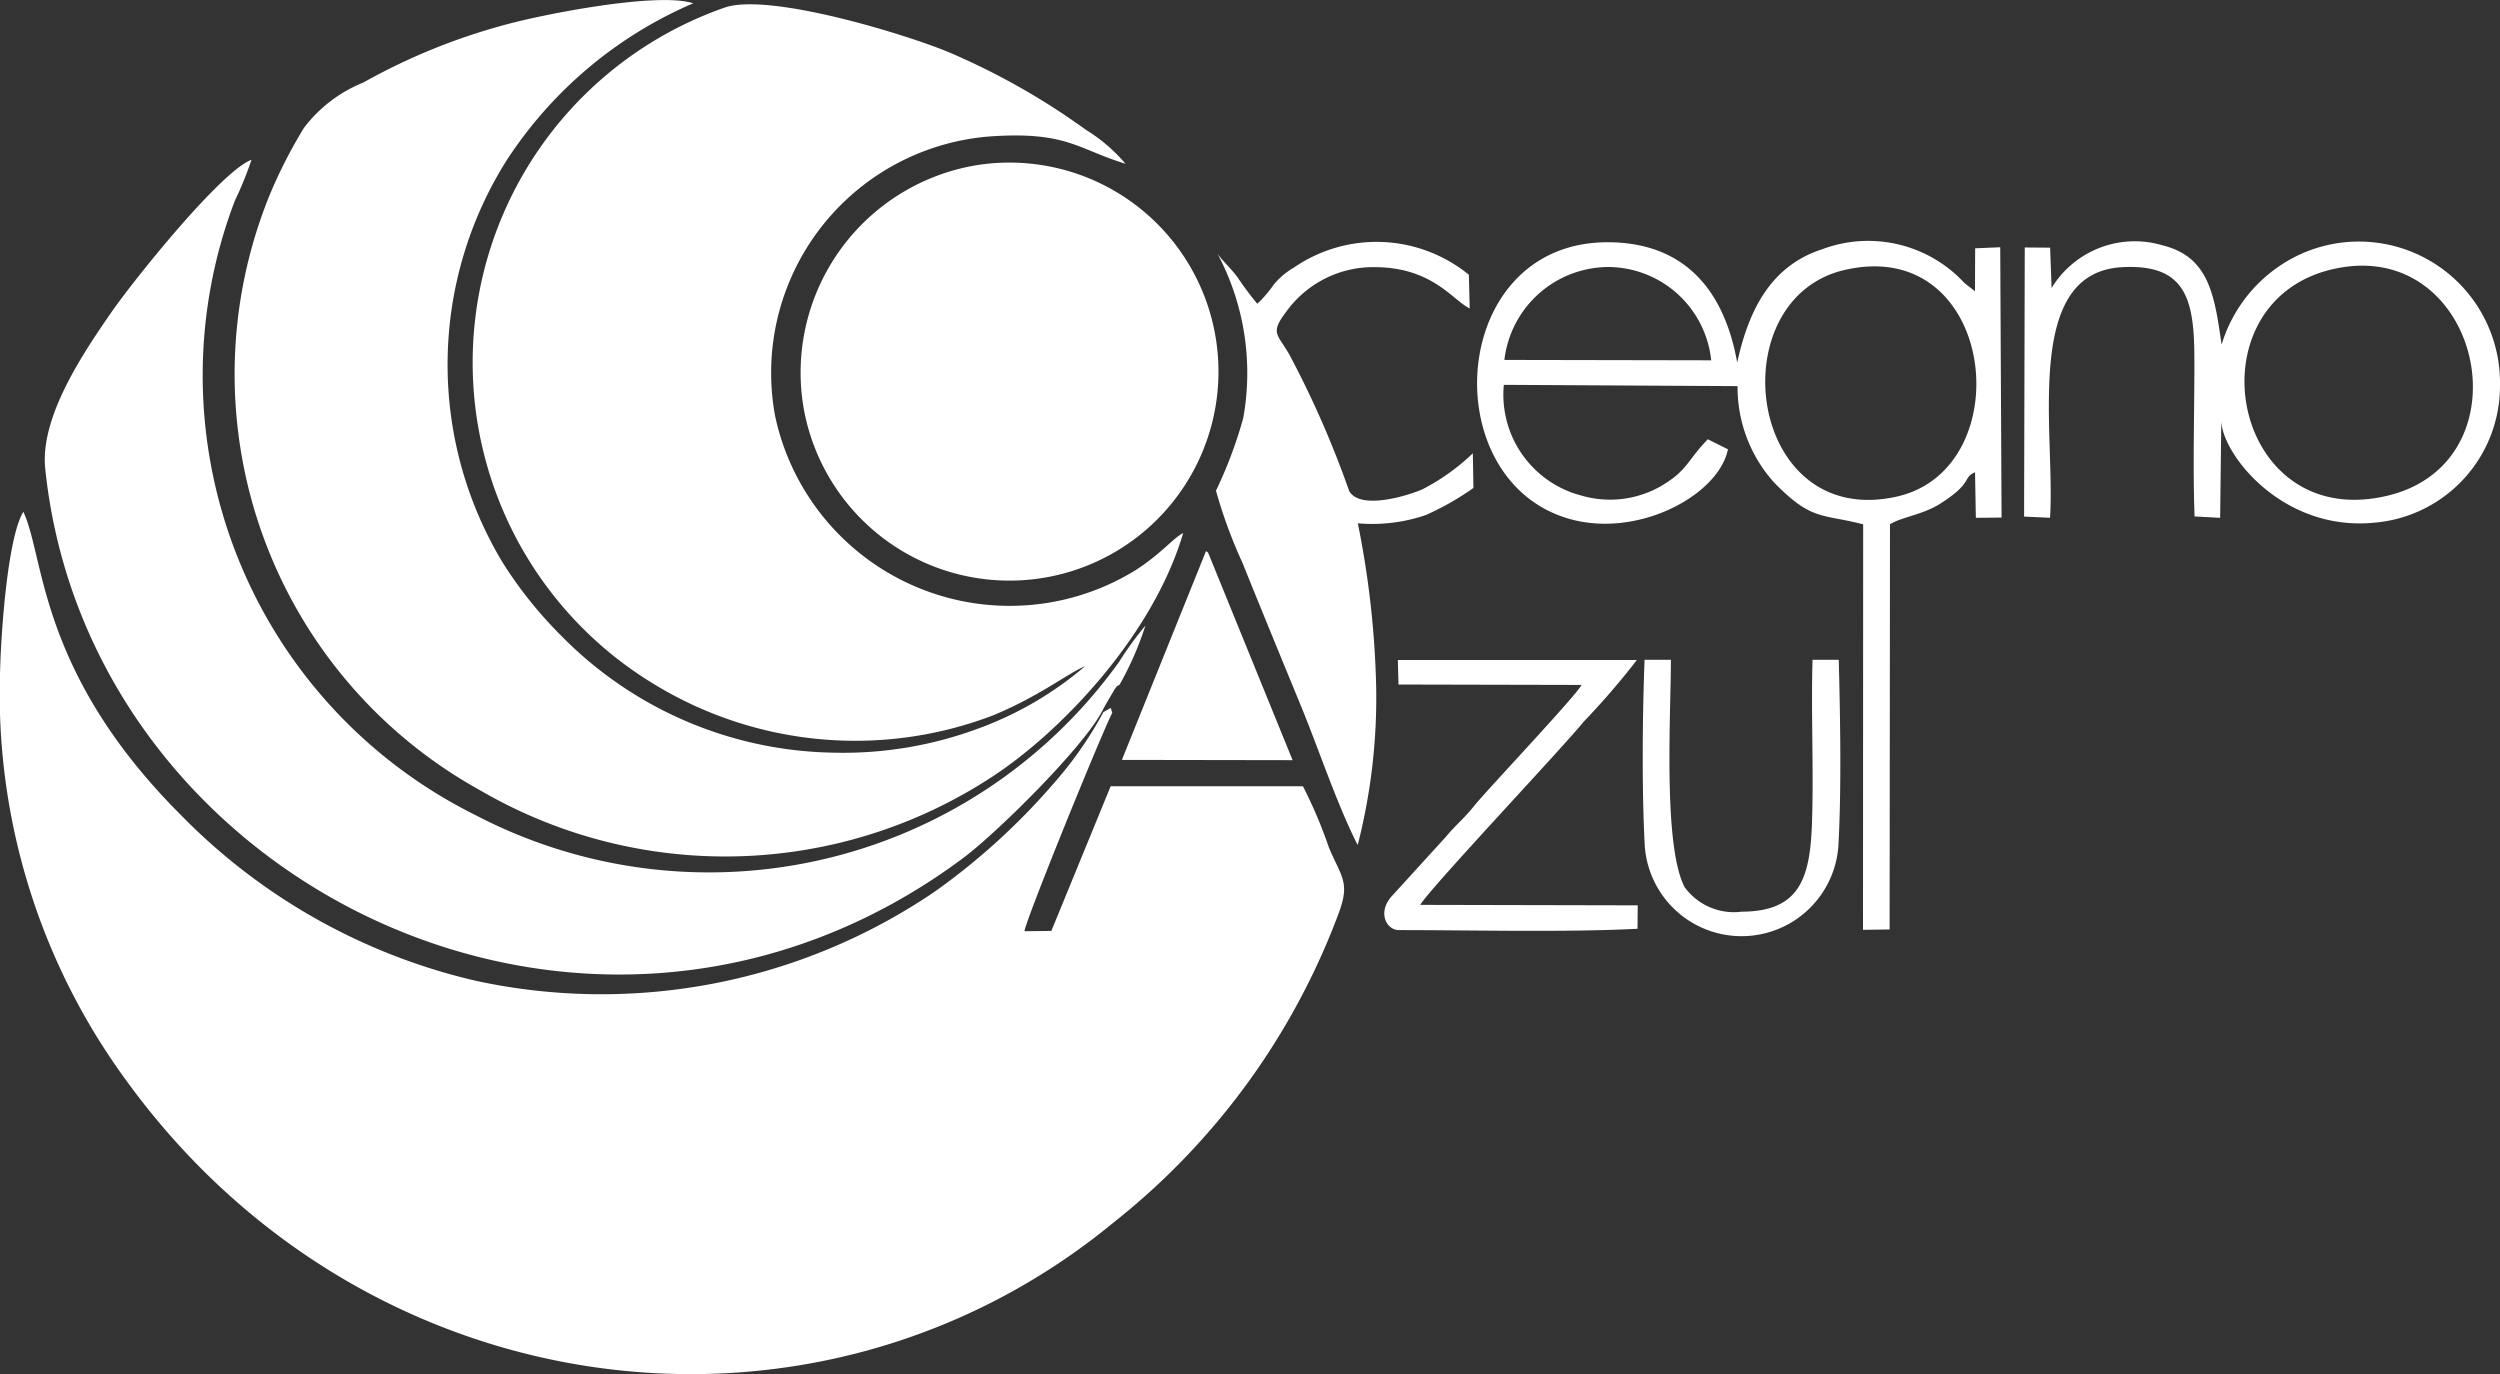
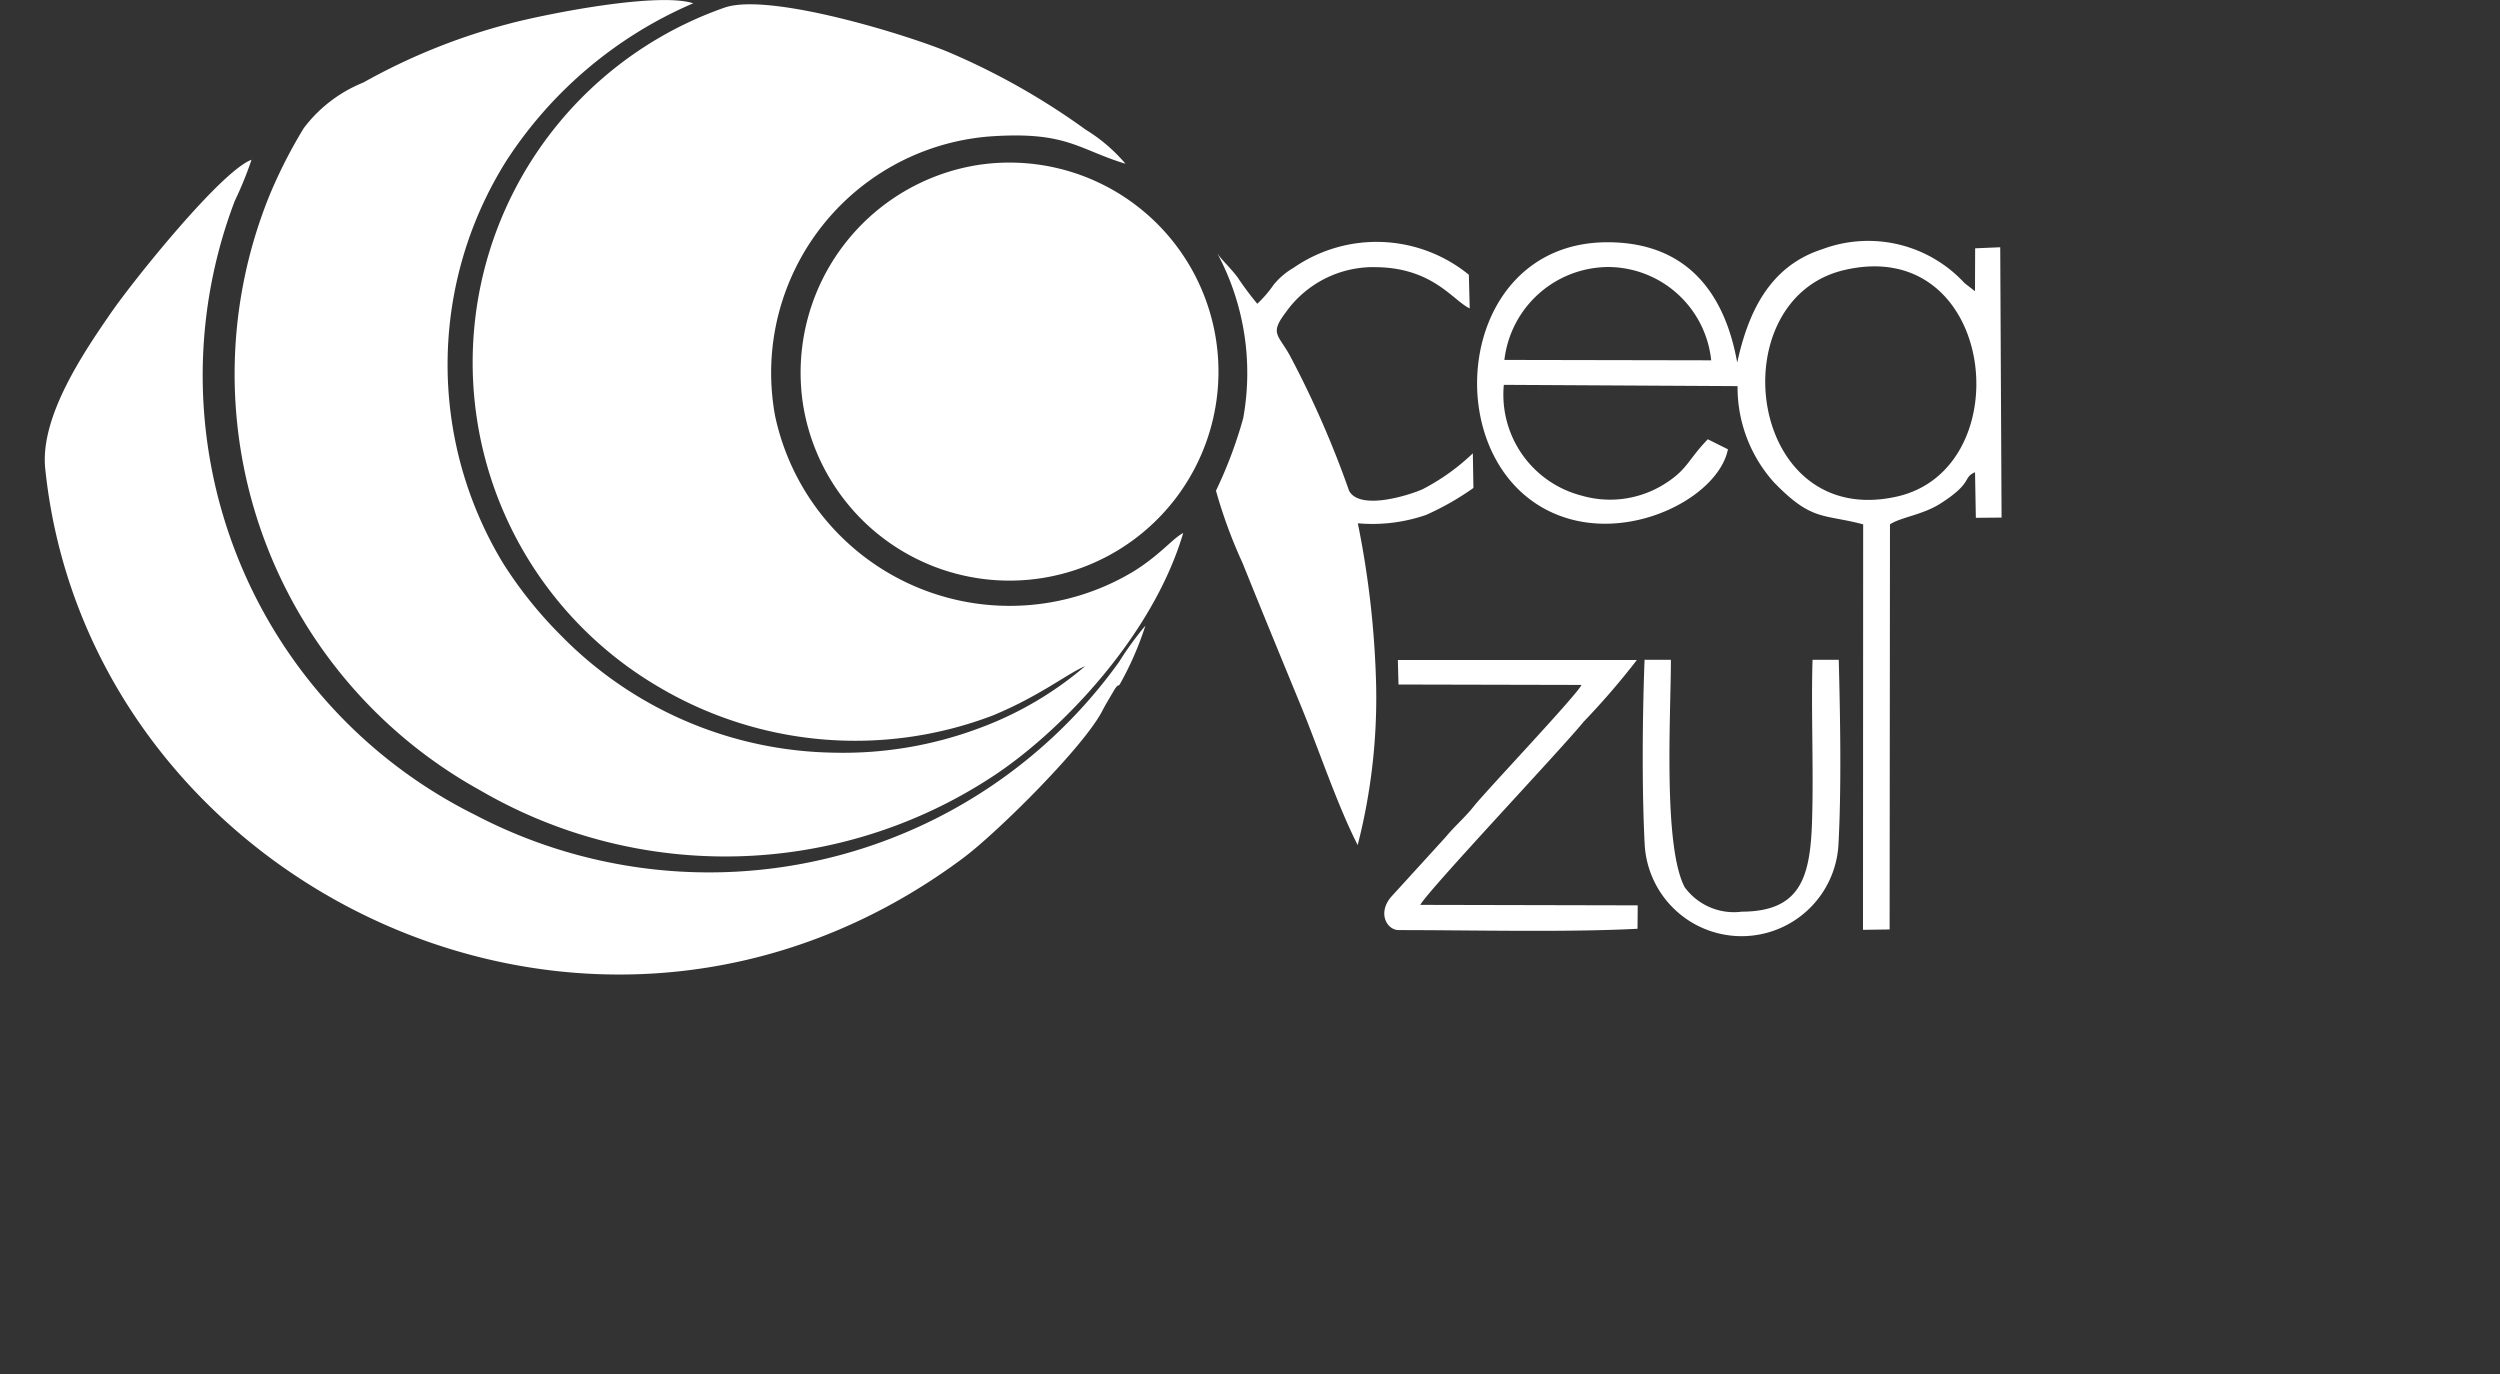
<svg xmlns="http://www.w3.org/2000/svg" width="89.706" height="49.306" viewBox="0 0 89.706 49.306">
  <rect x="0" y="0" width="89.706" height="49.306" fill="#333333" stroke="none" />
  <g id="oceano" transform="translate(0)">
-     <path id="Caminho_1" data-name="Caminho 1" d="M760.123,27.721l-.057-.176-.26.15a13.527,13.527,0,0,1-1.708,2.471,23.915,23.915,0,0,1-4.345,3.972,21.272,21.272,0,0,1-16.464,3.2A21.63,21.63,0,0,1,726.7,31.386c-5.123-5.122-4.88-9.261-5.65-10.877-.568.926-.8,4.352-.833,5.661A23.459,23.459,0,0,0,724.732,40.9c8.592,11.871,24.722,13.946,35.451,5.1a25.483,25.483,0,0,0,8.074-11.113c.4-1.085.09-1.267-.36-2.33a16.746,16.746,0,0,0-.932-2.2l-6.9,0-2.128,5.191-.965.01c.06-.452,2.84-7.27,3.156-7.844" transform="translate(-720.212 -2.144)" fill="#fff" fill-rule="evenodd" />
    <path id="Caminho_2" data-name="Caminho 2" d="M747.7,34.4a13.989,13.989,0,0,1-9.759-4.2,14.978,14.978,0,0,1-2.071-2.579,13.74,13.74,0,0,1,.112-14.467,15.07,15.07,0,0,1,6.7-5.643c-1.284-.414-5.315.388-6.624.737a22.154,22.154,0,0,0-5.213,2.106,5.028,5.028,0,0,0-2.137,1.635,17.643,17.643,0,0,0-1.236,2.428,17.062,17.062,0,0,0,7.574,21.34,17.47,17.47,0,0,0,18.307-.456c2.469-1.593,5.816-5.069,6.91-8.782-.374.192-.777.734-1.715,1.337A8.606,8.606,0,0,1,745.616,22.3a8.509,8.509,0,0,1,7.677-10.009c2.781-.2,3.167.448,4.9.979a5.938,5.938,0,0,0-1.43-1.225,25.23,25.23,0,0,0-4.81-2.735c-1.344-.591-6.519-2.215-8.152-1.642a13.489,13.489,0,0,0-2.439,24.326,13.847,13.847,0,0,0,12.081,1.067c1.689-.7,2.688-1.514,3.3-1.763a12.473,12.473,0,0,1-3.821,2.232,13.928,13.928,0,0,1-5.224.87" transform="translate(-717.807 -7.393)" fill="#fff" fill-rule="evenodd" />
    <path id="Caminho_3" data-name="Caminho 3" d="M759.33,31.216c.112-.211.209-.367.308-.538.014-.021.119-.2.122-.206.116-.16.077-.081.167-.15a11.317,11.317,0,0,0,.926-2.118,11.44,11.44,0,0,0-.944,1.3,18.107,18.107,0,0,1-23.121,5.485,17.608,17.608,0,0,1-8.61-22.027,12.856,12.856,0,0,0,.6-1.474c-1.084.4-4.208,4.289-5.034,5.48-.98,1.42-2.56,3.732-2.368,5.6C722.915,37.5,741,46.46,754.312,36.545c1.228-.916,4.391-4.048,5.018-5.329" transform="translate(-719.753 -5.755)" fill="#fff" fill-rule="evenodd" />
    <path id="Caminho_4" data-name="Caminho 4" d="M740.814,20.212a7.5,7.5,0,1,0,6.278-8.568,7.546,7.546,0,0,0-6.278,8.568" transform="translate(-712.003 -5.724)" fill="#fff" fill-rule="evenodd" />
    <path id="Caminho_5" data-name="Caminho 5" d="M766.343,20.682c-.755.777-.725,1.123-1.691,1.686a3.666,3.666,0,0,1-2.838.336,3.741,3.741,0,0,1-2.791-3.975l8.387.046a5.1,5.1,0,0,0,1.313,3.46c1.36,1.4,1.742,1.116,3.194,1.5l-.006,14.549.955-.013.013-14.537c.4-.259,1.173-.339,1.812-.746,1.186-.758.78-.923,1.24-1.123l.029,1.635.923-.008-.048-9.7-.9.038-.006,1.539-.378-.294a4.7,4.7,0,0,0-5.1-1.213c-1.924.617-2.67,2.315-3.054,4.068-.456-2.56-1.858-4.3-4.611-4.317-5.674-.042-6.263,8.3-1.613,9.863,2.526.853,5.553-.752,5.892-2.434Zm-7.3-2.847a3.772,3.772,0,0,1,3.754-3.334,3.733,3.733,0,0,1,3.667,3.348Zm12.2-3.226c5.458-1.274,6.354,7.14,1.871,8.132-5.367,1.19-6.365-7.082-1.871-8.132" transform="translate(-705.062 -4.92)" fill="#fff" fill-rule="evenodd" />
    <path id="Caminho_6" data-name="Caminho 6" d="M751.419,14a9.1,9.1,0,0,1,.932,5.923,15.788,15.788,0,0,1-.977,2.6,17.577,17.577,0,0,0,.953,2.592c.7,1.74,1.379,3.386,2.093,5.123.629,1.525,1.3,3.549,2.039,5a21.268,21.268,0,0,0,.662-5.737,33.187,33.187,0,0,0-.657-5.809,5.889,5.889,0,0,0,2.448-.3,9.855,9.855,0,0,0,1.7-.968l-.021-1.243a7.759,7.759,0,0,1-1.809,1.292c-.528.231-2.243.76-2.63.056a35.268,35.268,0,0,0-2.13-4.864c-.424-.759-.721-.777-.147-1.537a3.852,3.852,0,0,1,3.283-1.626c2.012.038,2.725,1.2,3.321,1.48l-.031-1.208a5.237,5.237,0,0,0-6.291-.249,2.586,2.586,0,0,0-.717.612,4.242,4.242,0,0,1-.583.678,10.952,10.952,0,0,1-.7-.938c-.246-.335-.554-.606-.736-.87" transform="translate(-707.742 -4.915)" fill="#fff" fill-rule="evenodd" />
-     <path id="Caminho_7" data-name="Caminho 7" d="M773.07,15.251l-.053-1.448-.91-.007-.024,9.656.931.043c.2-3.01-1.005-8.786,2.572-8.991,2.291-.13,2.6,1.14,2.607,3.237.008,1.876-.063,3.841.008,5.706l.917.05.041-3.468c.05,1.21,2.217,3.971,5.5,3.641a4.918,4.918,0,0,0,4.5-4.93,5.064,5.064,0,0,0-8.016-4.206,5.236,5.236,0,0,0-1.973,2.749c-.252-1.763-.445-3.149-2.111-3.561a3.492,3.492,0,0,0-3.989,1.529m10.036-.664c5.356-1.294,7.186,6.9,2,8.12-5.6,1.319-7.091-6.889-2-8.12" transform="translate(-699.454 -4.916)" fill="#fff" fill-rule="evenodd" />
    <path id="Caminho_8" data-name="Caminho 8" d="M756.979,33.093c.291-.535,5.135-5.665,5.864-6.574a26.872,26.872,0,0,0,1.907-2.212h-8.576l.024.879,6.567.015c-.188.385-3.433,3.809-3.866,4.356-.316.4-.676.7-1.007,1.1l-1.959,2.149c-.5.587-.148,1.192.272,1.192,2.627,0,6.039.085,8.569-.048l.007-.84Z" transform="translate(-706.016 -0.624)" fill="#fff" fill-rule="evenodd" />
-     <path id="Caminho_9" data-name="Caminho 9" d="M748.963,29.008l6.126.01-3.02-7.417c-.007-.039-.032-.046-.088-.084Z" transform="translate(-708.707 -1.741)" fill="#fff" fill-rule="evenodd" />
    <path id="Caminho_10" data-name="Caminho 10" d="M762.376,24.3c-.077,2.005-.1,4.682.007,6.672a3.482,3.482,0,0,0,6.948,0c.113-2.046.066-4.605.013-6.671l-.941,0c-.055,1.917.042,3.862-.017,5.777-.063,2.008-.4,3.255-2.522,3.261a2.189,2.189,0,0,1-2.049-.878c-.784-1.5-.494-6.235-.494-8.16Z" transform="translate(-703.365 -0.626)" fill="#fff" fill-rule="evenodd" />
  </g>
</svg>